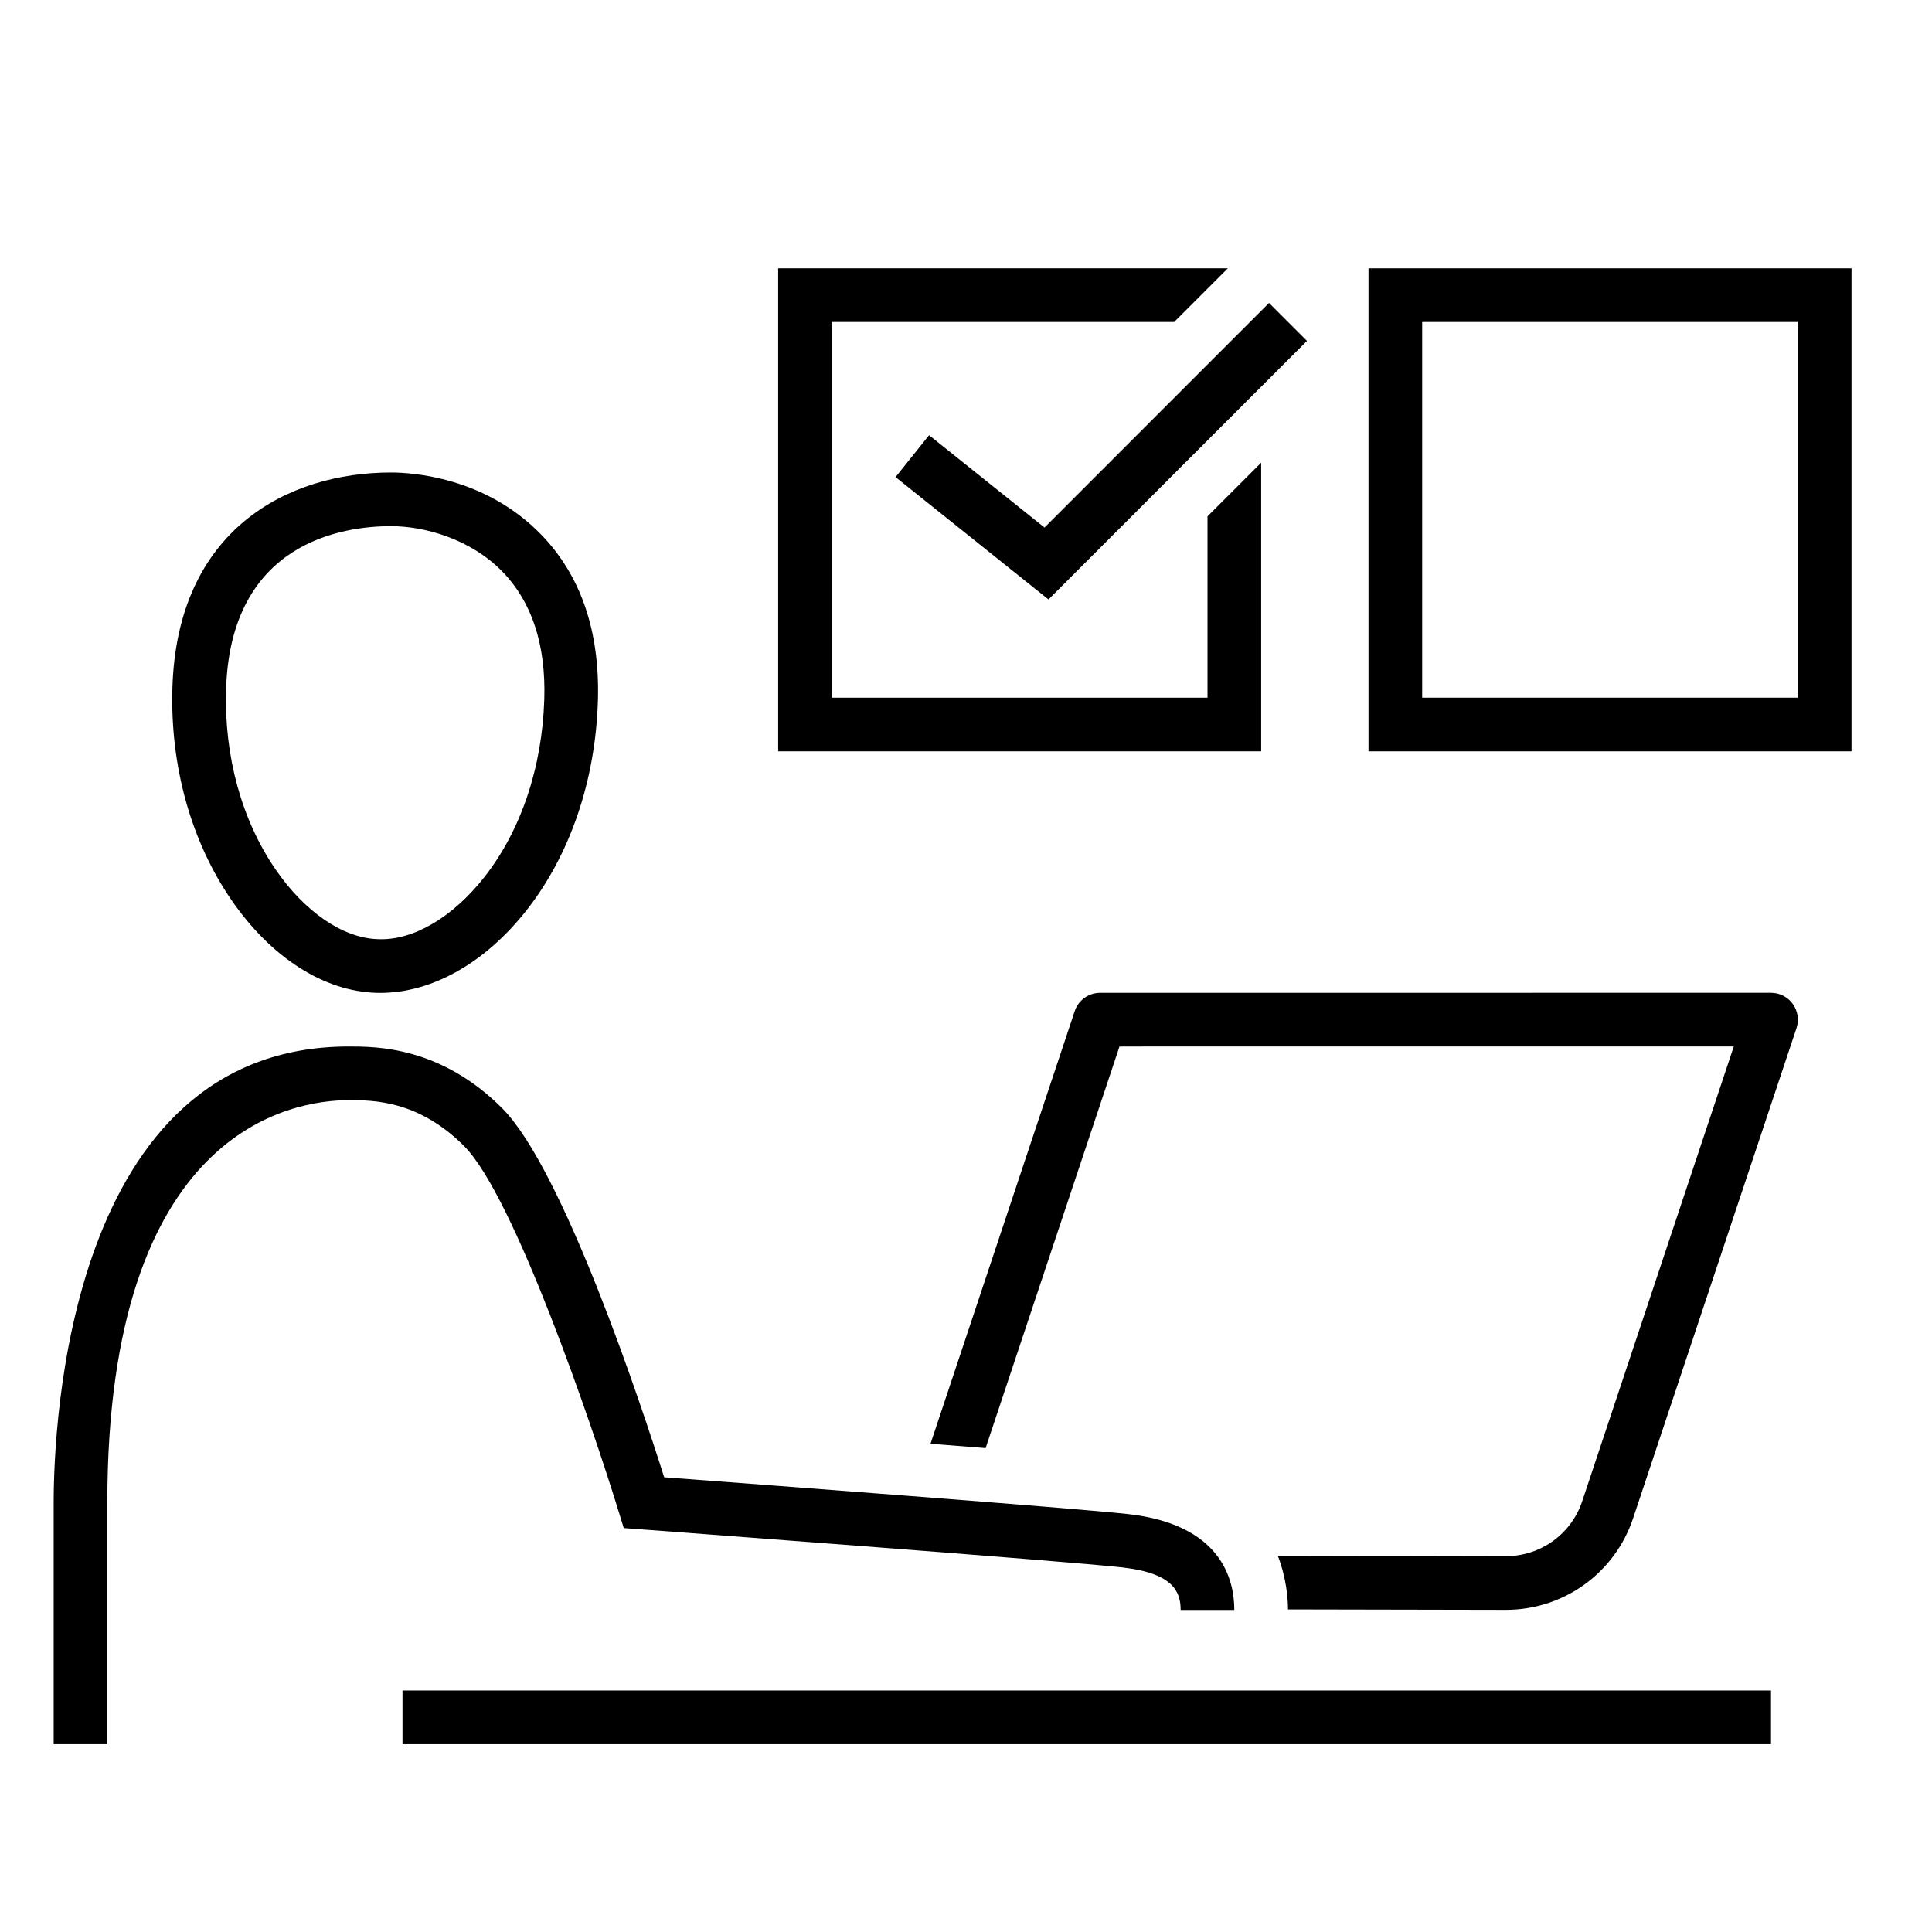
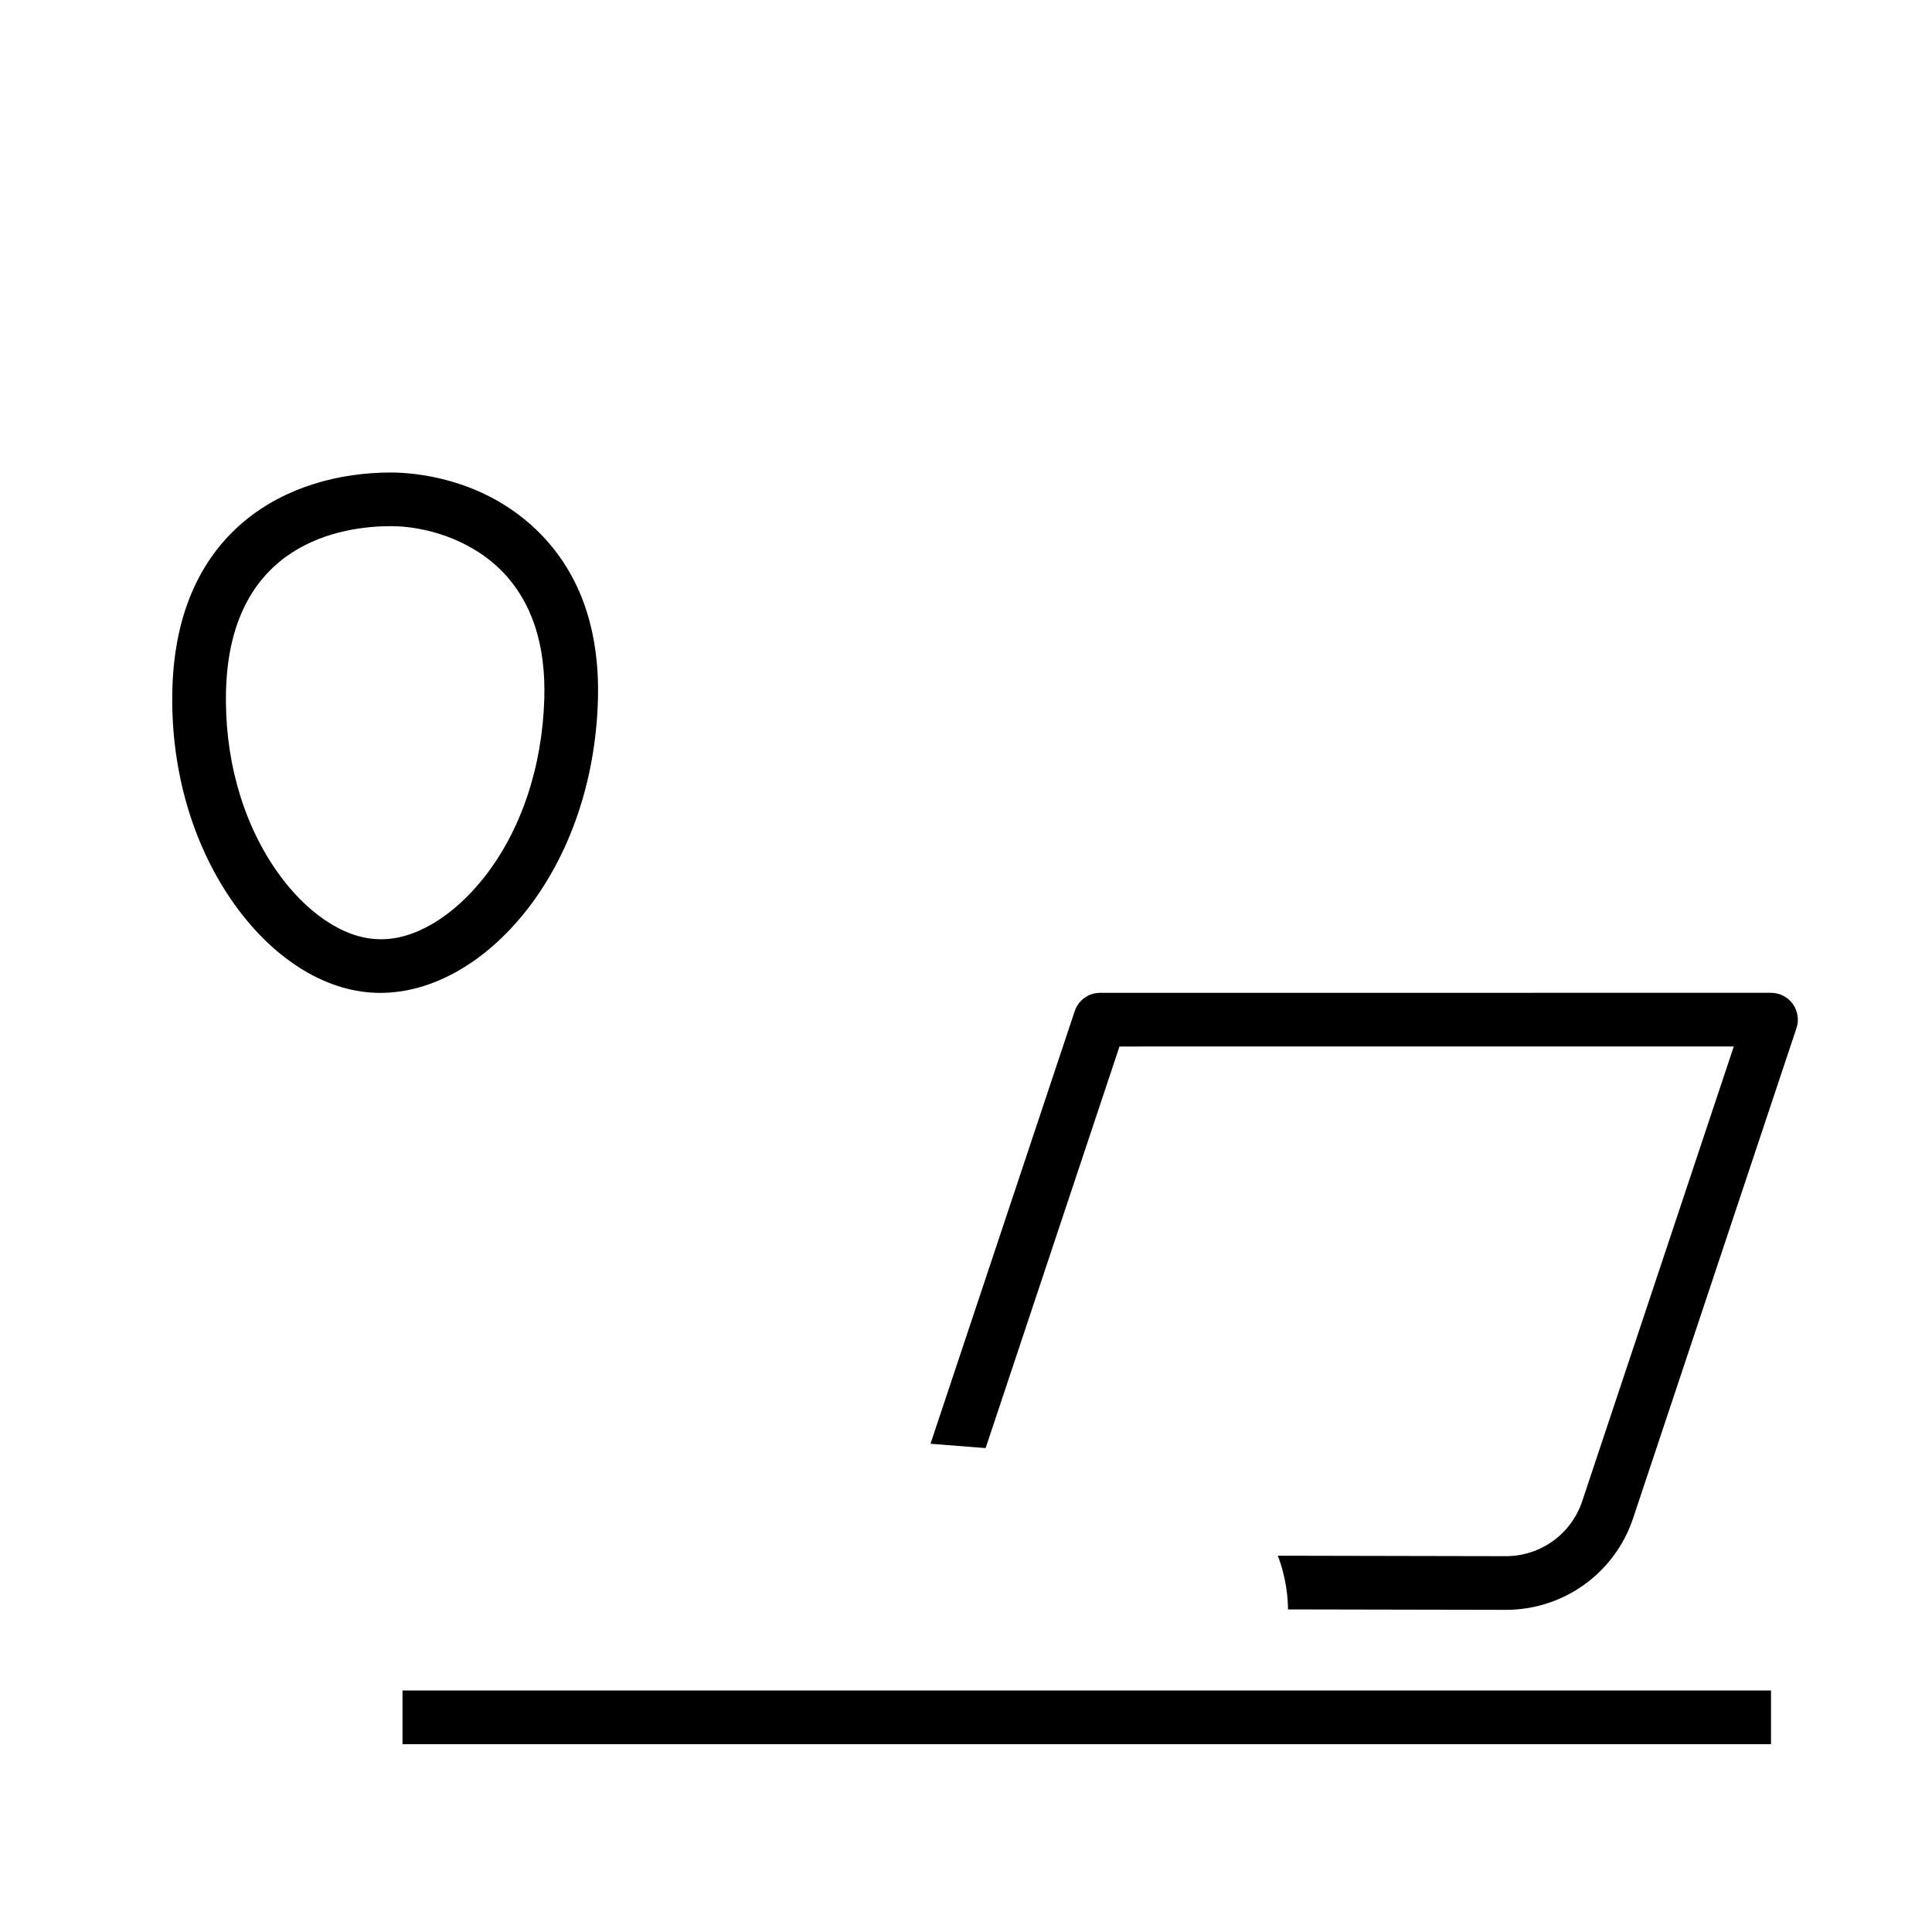
<svg xmlns="http://www.w3.org/2000/svg" width="72" height="72" viewBox="0 0 72 72" fill="none">
  <g clip-path="url(#clip0_954_874)">
    <path d="M66.812 37.414C66.624 37.153 66.322 36.999 66 36.999L40.999 37C40.568 37 40.187 37.275 40.051 37.684L34.677 53.805C35.379 53.86 36.068 53.914 36.731 53.966L41.72 39L64.613 38.999L58.965 55.943C58.557 57.171 57.414 57.994 56.12 57.994H56.113L47.62 57.977C47.937 58.801 47.998 59.556 48 59.978L56.11 59.994H56.121C58.277 59.994 60.183 58.621 60.863 56.575L66.95 38.315C67.051 38.011 66.999 37.675 66.812 37.414Z" fill="black" />
    <path d="M14.169 37.002C14.12 37.002 14.07 37.001 14.021 37C12.062 36.941 10.095 35.679 8.622 33.537C7.119 31.349 6.338 28.543 6.425 25.637C6.602 19.718 10.748 17.609 14.57 17.609C15.357 17.609 18.084 17.776 20.166 19.921C21.648 21.447 22.36 23.53 22.282 26.11C22.194 29.085 21.245 31.863 19.614 33.934C18.072 35.891 16.096 37.002 14.169 37.002ZM14.57 19.608C12.777 19.608 8.589 20.201 8.425 25.695C8.351 28.181 9.006 30.563 10.271 32.403C11.361 33.99 12.786 34.962 14.081 35C15.406 35.061 16.875 34.178 18.044 32.695C19.412 30.959 20.207 28.599 20.284 26.049C20.345 24.029 19.823 22.436 18.732 21.312C17.511 20.056 15.781 19.608 14.57 19.608Z" fill="black" />
-     <path d="M4 65H2V56C2 53.161 2.53 39 13 39C14.021 39 16.414 39 18.707 41.293C21 43.585 23.91 52.395 24.752 55.054C27.84 55.285 40.191 56.214 42.059 56.427C45.488 56.817 45.999 58.832 45.999 59.999H43.999C43.999 59.337 43.742 58.631 41.834 58.414C39.779 58.18 24.084 57.009 23.926 56.997L23.245 56.946L23.044 56.294C22.078 53.148 19.161 44.574 17.293 42.707C15.586 41 13.904 41 13 41C10.889 41 4 42.082 4 56V65Z" fill="black" />
-     <path d="M45 19.242V26H31V12H43.758L45.758 10H29V28H47V17.242L45 19.242Z" fill="black" />
-     <path d="M39.074 22.34L33.375 17.78L34.624 16.219L38.926 19.66L47.293 11.291L48.707 12.705L39.074 22.34Z" fill="black" />
-     <path d="M69 28H51V10H69V28ZM53 26H67V12H53V26Z" fill="black" />
    <path d="M66 63H15V65H66V63Z" fill="black" />
  </g>
  <defs>
    <clipPath id="clip0_954_874">
      <rect width="72" height="72" fill="white" />
    </clipPath>
  </defs>
</svg>